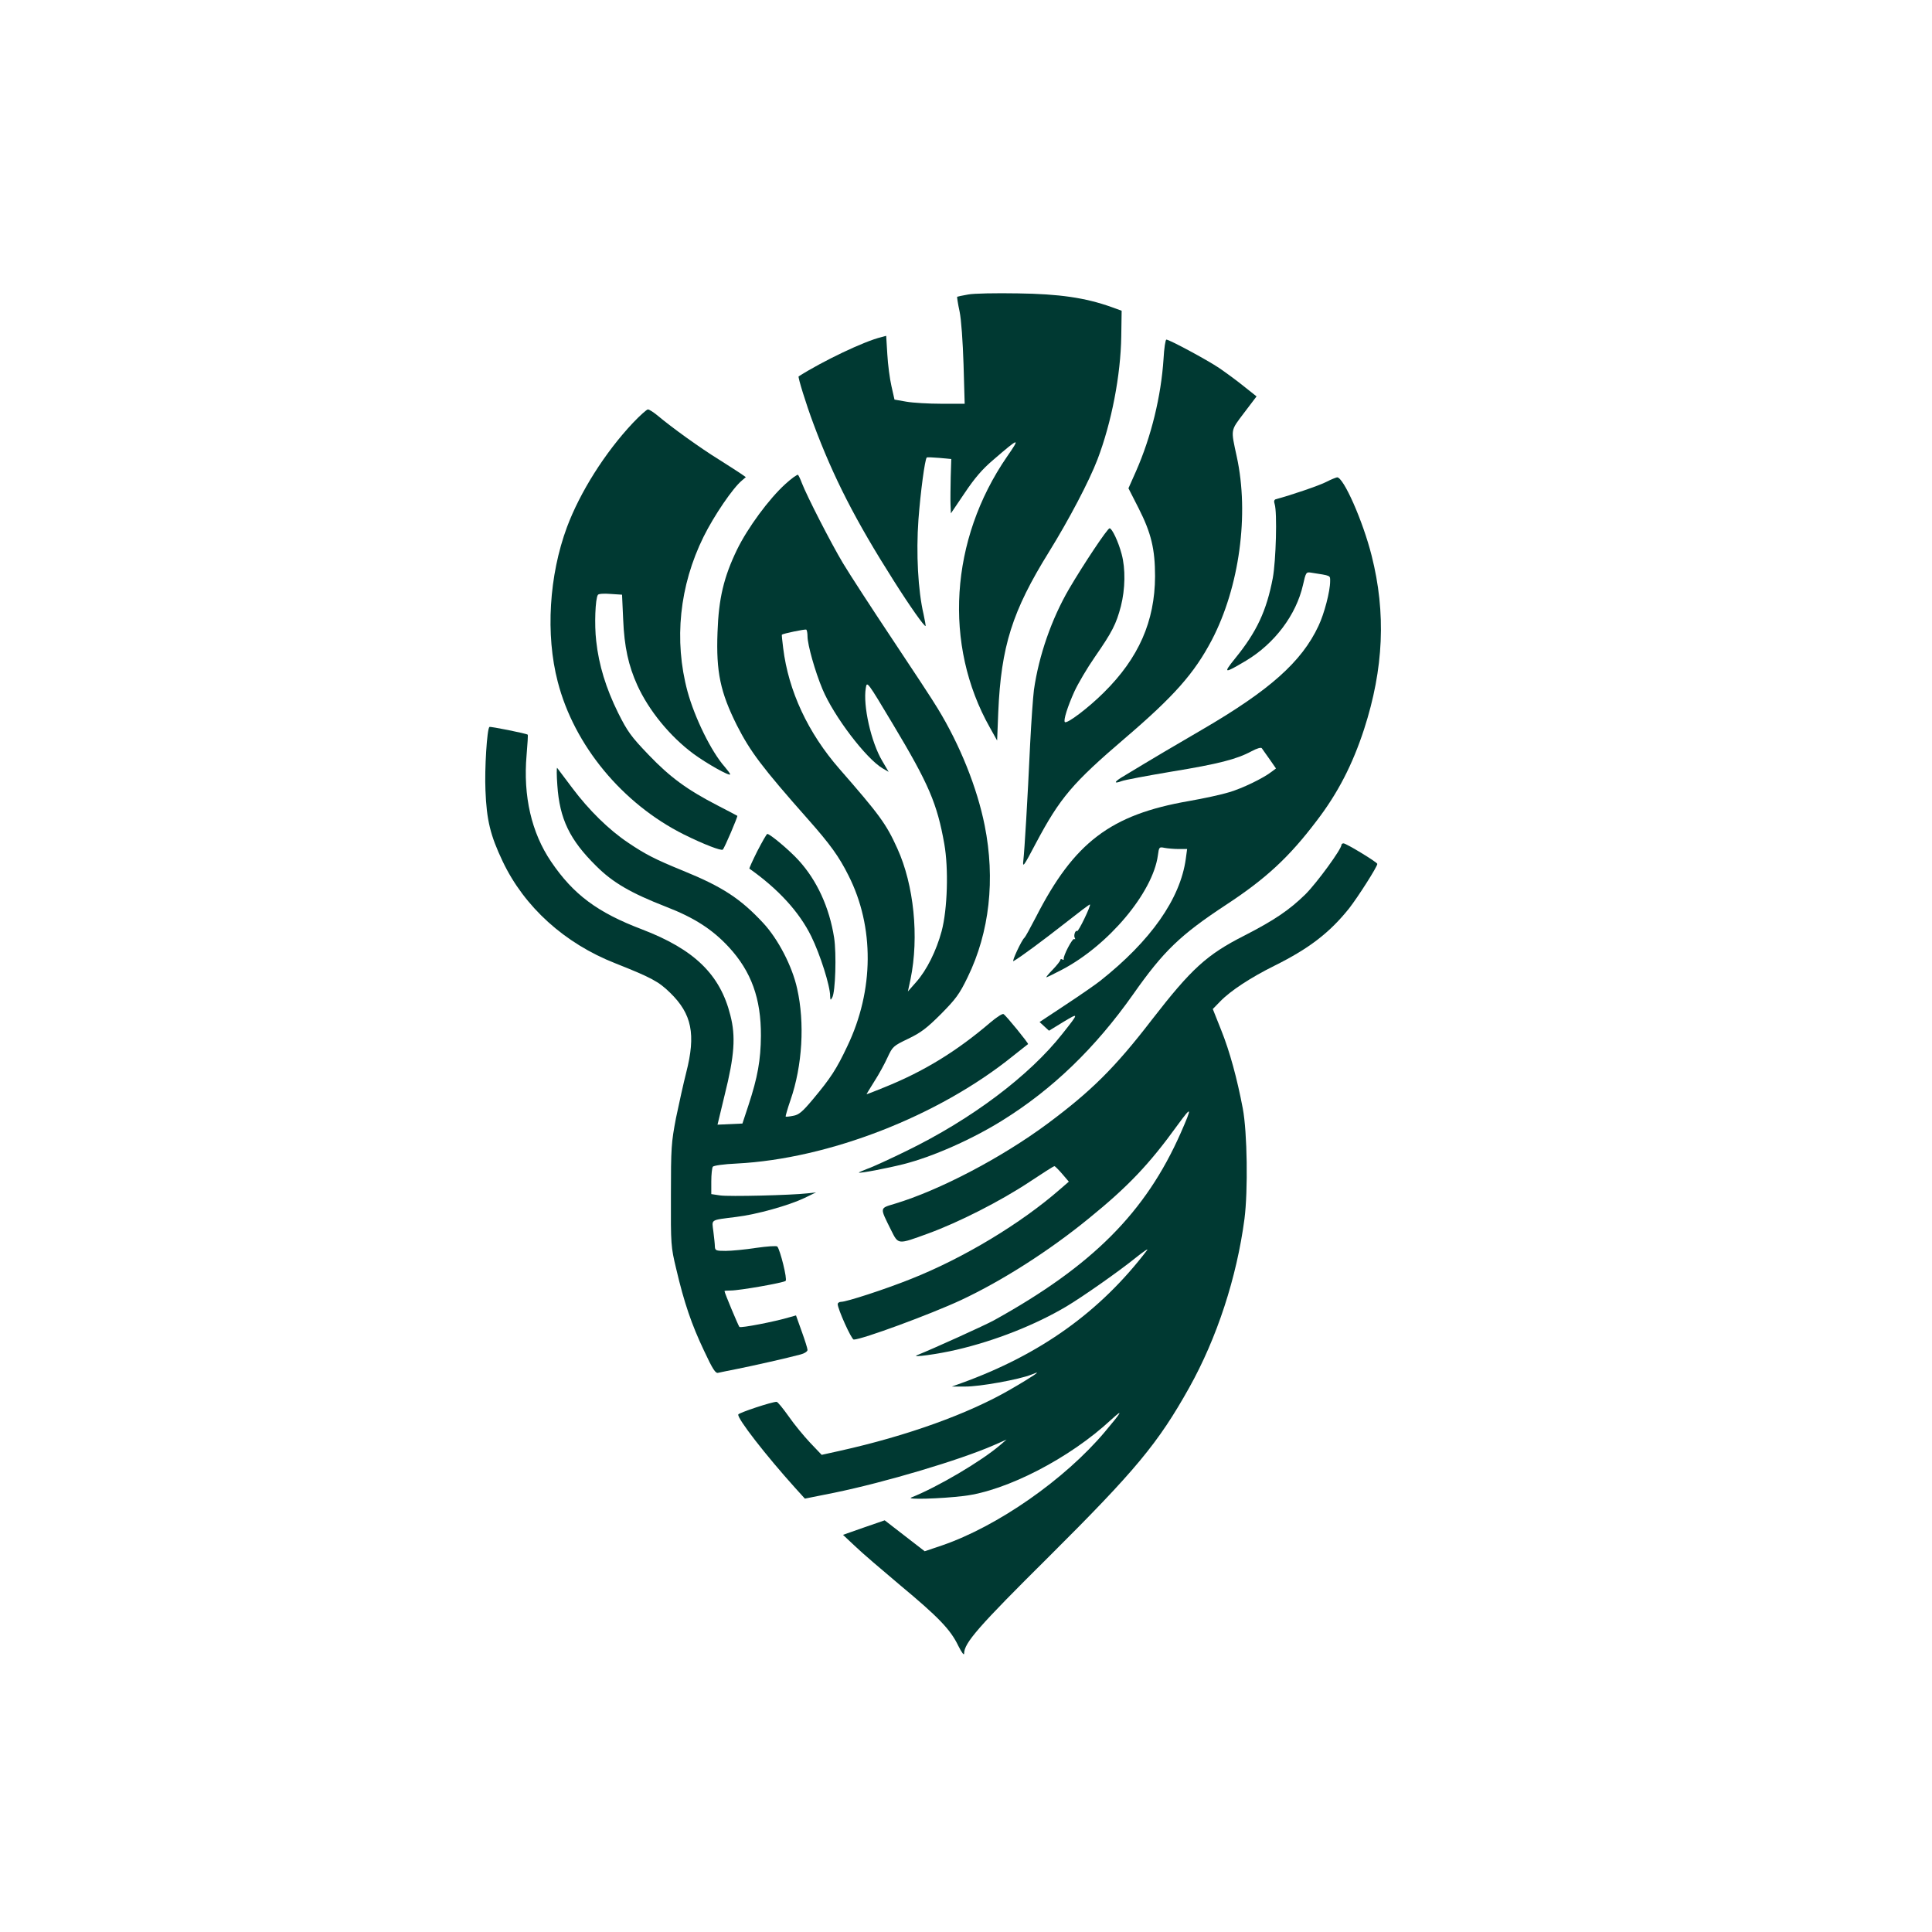
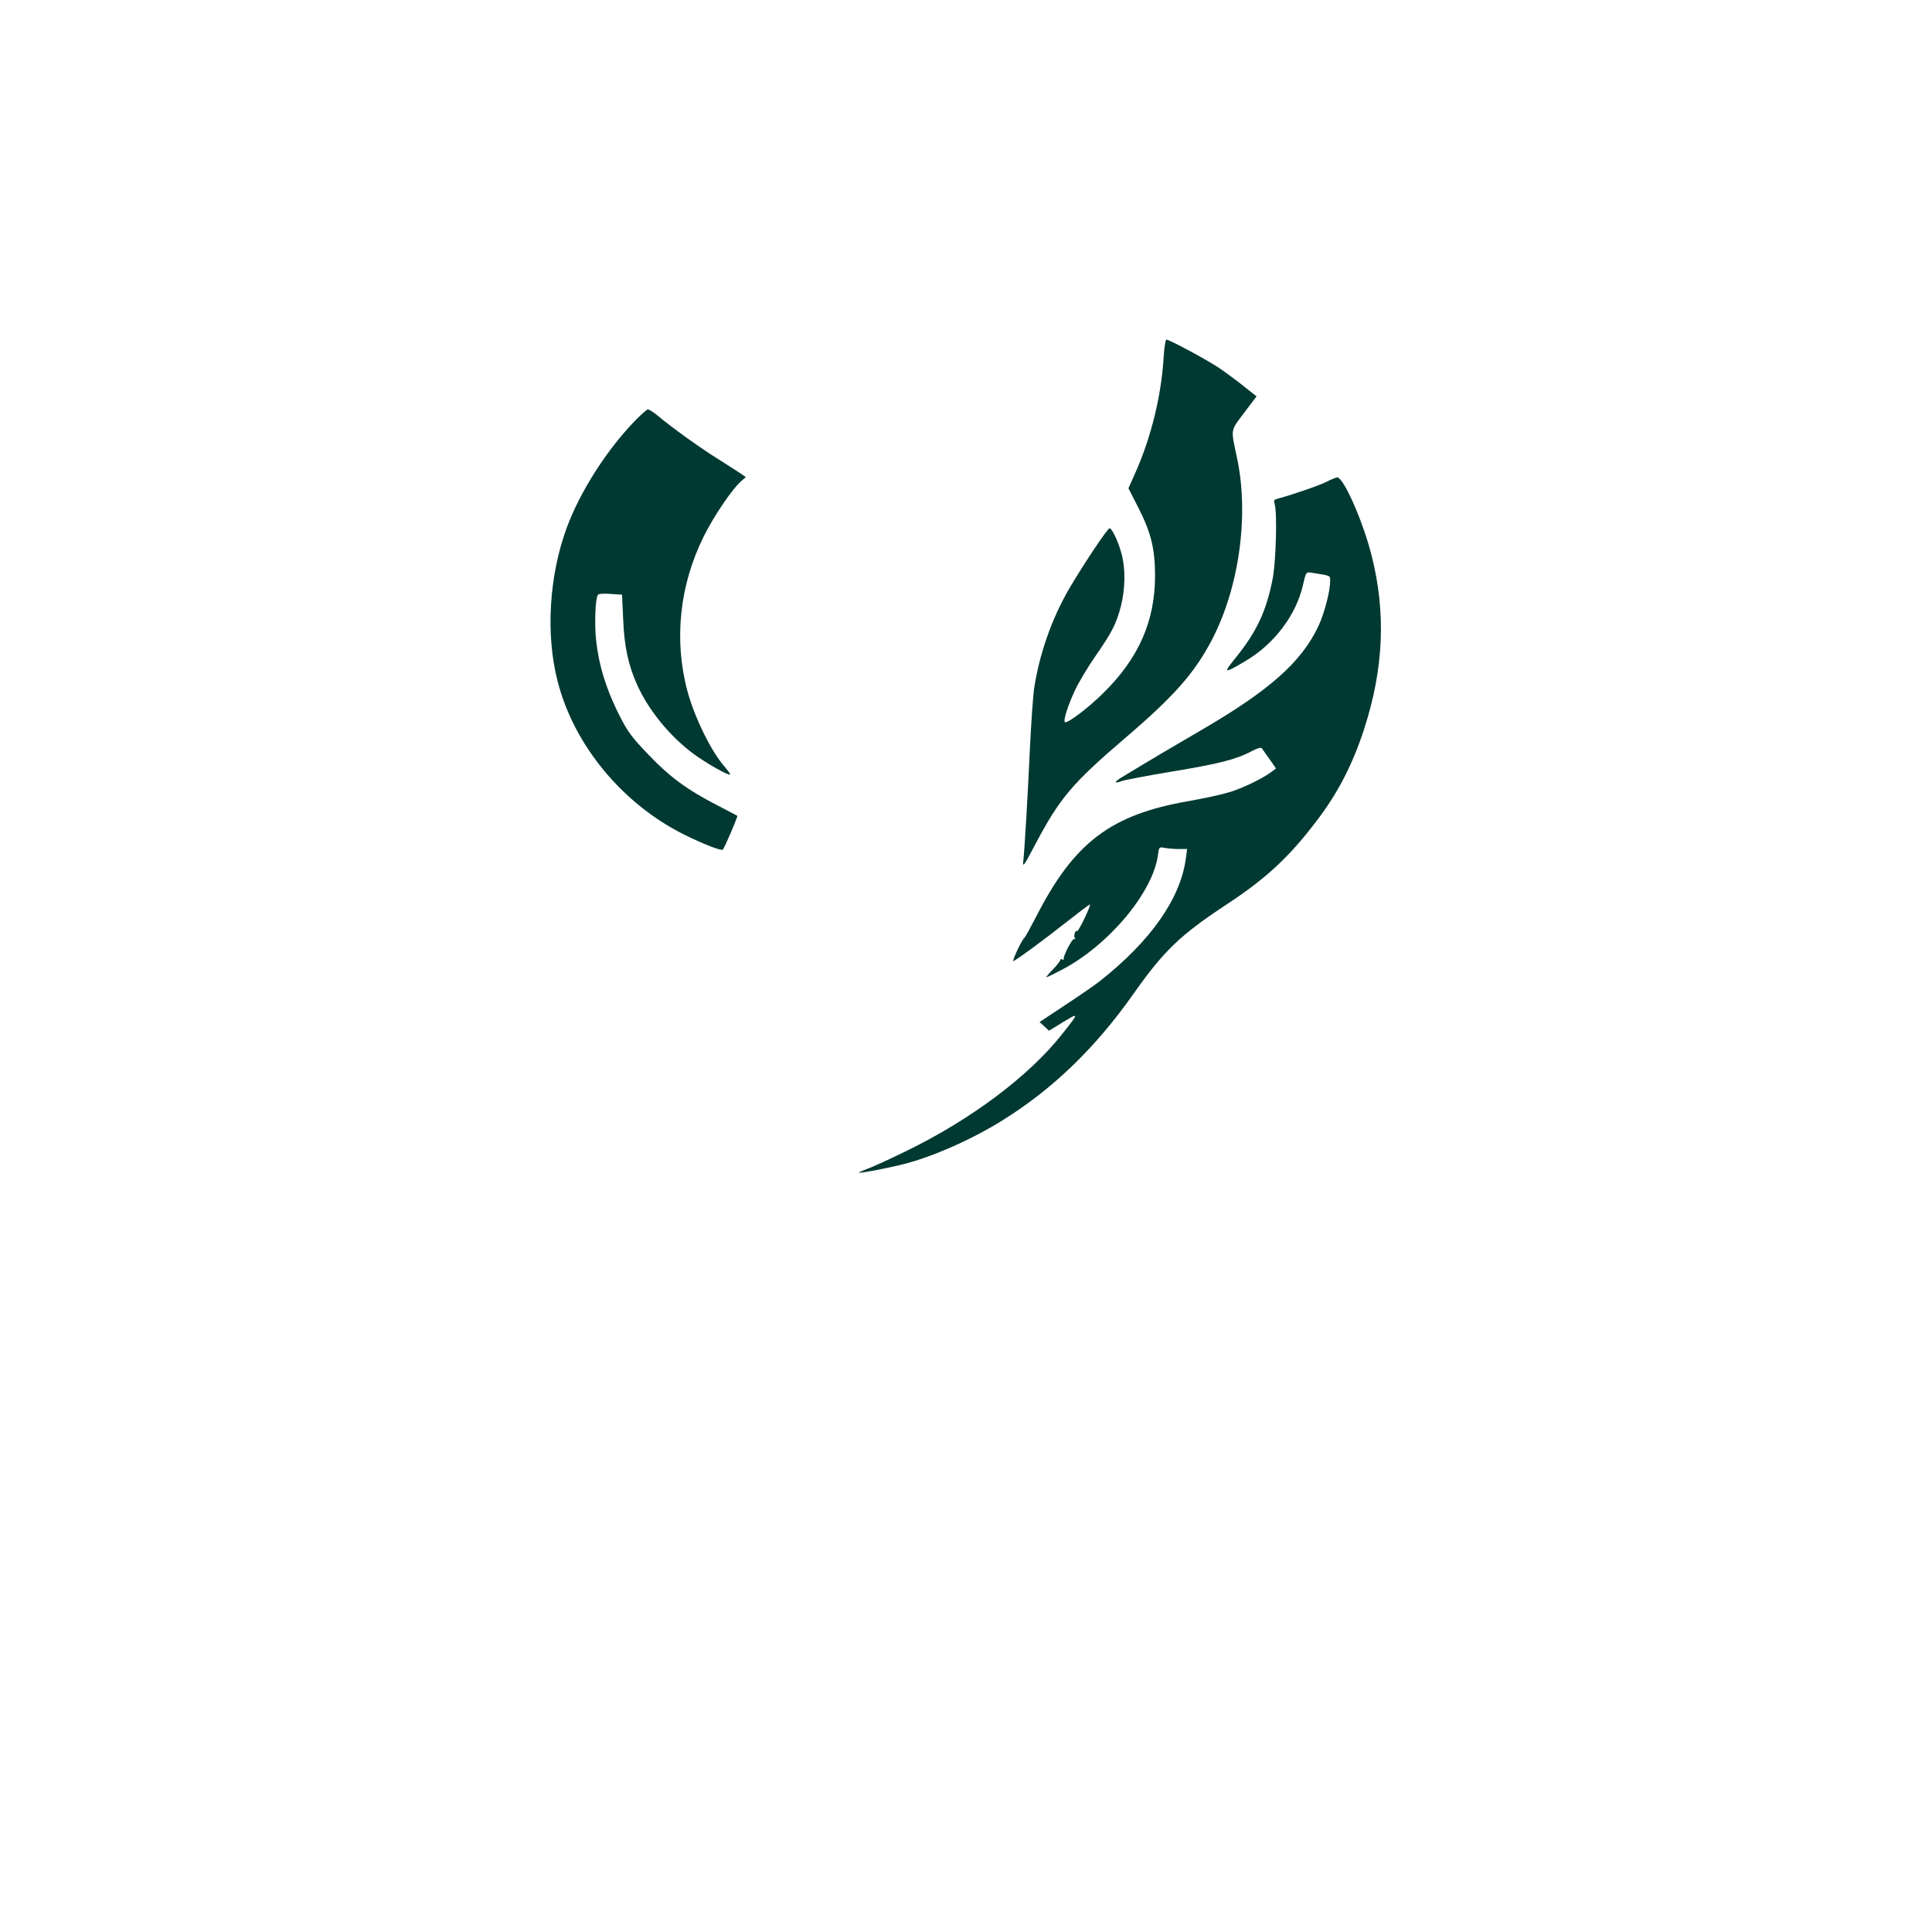
<svg xmlns="http://www.w3.org/2000/svg" version="1.0" width="1024pt" height="1024pt" viewBox="0 0 1024 1024" preserveAspectRatio="xMidYMid meet">
  <g transform="translate(0,1024) scale(0.1,-0.1)" fill="#003932" stroke="none">
-     <path d="M5131 8679 c-30 -5 -56 -11 -58 -12 -1 -2 4 -37 13 -78 9 -43 17 -159 21 -281 l6 -208 -123 0 c-68 0 -152 5 -186 11 l-63 11 -16 71 c-9 39 -19 115 -22 169 l-6 98 -26 -7 c-89 -21 -311 -127 -438 -208 -5 -3 39 -146 78 -250 106 -285 224 -515 426 -833 86 -136 163 -245 169 -240 1 2 -4 30 -11 63 -29 124 -40 321 -27 501 11 146 34 319 44 329 2 2 32 1 67 -2 l63 -6 -3 -96 c-1 -53 -2 -118 -1 -144 l2 -48 73 108 c53 79 93 126 152 176 139 120 145 121 72 16 -302 -439 -338 -997 -90 -1436 l38 -68 6 150 c15 349 74 536 269 850 107 173 213 375 257 490 75 197 123 447 126 653 l2 135 -55 20 c-138 49 -275 69 -495 72 -115 2 -234 0 -264 -6z" />
    <path d="M6167 8338 c-13 -198 -65 -412 -146 -596 l-40 -90 54 -106 c67 -132 87 -217 87 -361 -1 -238 -87 -433 -271 -615 -81 -81 -196 -168 -207 -157 -9 8 15 84 51 163 19 41 67 123 108 182 92 133 113 174 138 269 23 91 25 198 4 276 -17 65 -51 137 -64 137 -11 0 -137 -189 -214 -320 -94 -161 -161 -355 -187 -537 -5 -40 -14 -168 -20 -285 -14 -305 -30 -566 -36 -618 -5 -41 1 -34 66 90 128 241 194 319 471 556 262 224 369 345 462 522 146 280 199 666 132 972 -32 148 -34 135 39 232 l66 87 -68 54 c-37 30 -96 73 -131 97 -64 43 -263 150 -279 150 -5 0 -12 -46 -15 -102z" />
    <path d="M3355 7999 c-148 -157 -281 -368 -350 -553 -95 -256 -114 -570 -49 -819 87 -338 343 -647 669 -810 105 -52 198 -88 206 -80 10 10 80 175 77 179 -2 1 -48 26 -103 54 -163 84 -253 150 -367 269 -93 97 -112 123 -162 223 -64 130 -102 252 -116 381 -10 85 -5 224 9 244 3 6 33 8 67 5 l61 -4 6 -132 c6 -145 28 -244 75 -348 61 -134 173 -271 297 -363 69 -51 195 -122 195 -109 0 4 -13 21 -29 40 -71 80 -159 260 -197 399 -73 271 -43 561 85 820 56 113 155 258 203 298 l21 18 -24 17 c-13 9 -66 43 -118 76 -96 59 -253 172 -325 233 -22 18 -45 33 -52 33 -6 0 -42 -32 -79 -71z" />
-     <path d="M4162 7674 c-86 -78 -199 -231 -256 -348 -70 -145 -97 -259 -103 -437 -8 -211 15 -318 103 -494 71 -139 132 -221 379 -500 115 -130 162 -195 212 -295 138 -272 136 -609 -6 -905 -57 -121 -89 -170 -182 -281 -56 -67 -75 -83 -105 -88 -20 -4 -38 -6 -40 -4 -1 2 10 42 26 88 63 182 76 409 35 590 -26 119 -101 263 -180 348 -120 129 -216 192 -425 277 -147 60 -198 86 -290 148 -103 69 -209 173 -298 292 -41 55 -77 102 -79 105 -3 3 -3 -39 1 -92 12 -178 65 -289 206 -428 88 -88 183 -143 370 -216 150 -58 246 -120 333 -214 119 -129 171 -273 170 -470 -1 -128 -17 -219 -66 -368 l-32 -97 -66 -3 -66 -3 38 158 c52 208 59 310 30 422 -54 216 -191 349 -468 455 -237 90 -364 185 -482 359 -104 153 -149 348 -130 565 5 58 8 107 6 108 -5 6 -200 45 -203 41 -13 -12 -26 -223 -21 -336 6 -158 26 -239 91 -376 115 -242 328 -435 598 -541 189 -75 229 -96 290 -156 115 -112 137 -220 85 -423 -14 -55 -38 -163 -54 -240 -25 -131 -27 -157 -27 -410 -1 -262 0 -274 28 -390 42 -180 82 -296 147 -433 47 -101 62 -123 76 -118 10 2 56 12 103 21 85 17 262 57 333 76 20 5 37 16 37 24 0 8 -14 52 -31 99 l-30 84 -32 -9 c-80 -24 -261 -59 -268 -52 -6 7 -79 181 -79 190 0 2 15 3 33 3 47 0 280 41 291 51 10 9 -29 164 -44 182 -4 5 -55 1 -112 -7 -58 -9 -131 -16 -162 -16 -51 0 -56 2 -57 23 0 12 -4 48 -8 80 -8 66 -20 59 121 77 109 13 279 61 361 100 l62 30 -45 -5 c-88 -10 -416 -18 -463 -11 l-47 7 0 67 c0 37 4 72 8 78 4 6 58 14 127 17 487 25 1069 251 1464 570 42 33 78 62 80 63 4 3 -116 151 -130 159 -5 4 -35 -15 -67 -42 -181 -155 -355 -262 -567 -347 -49 -20 -90 -36 -92 -36 -1 0 17 30 41 68 24 37 55 94 70 127 27 58 30 61 109 99 67 32 99 56 174 131 79 80 98 105 142 196 116 238 147 519 90 804 -40 200 -131 427 -249 620 -23 39 -131 203 -239 365 -108 162 -227 345 -263 405 -64 107 -191 355 -218 425 -7 19 -16 38 -20 43 -3 4 -34 -18 -68 -49z m118 -807 c0 -44 40 -186 79 -279 60 -144 232 -370 320 -421 l31 -18 -34 58 c-59 99 -103 294 -87 387 6 37 7 36 144 -193 190 -317 234 -420 272 -634 23 -130 17 -345 -14 -462 -28 -104 -79 -207 -135 -270 l-44 -50 14 65 c46 224 18 500 -70 693 -59 131 -95 179 -307 422 -166 190 -270 412 -298 640 -5 39 -8 70 -7 71 6 6 123 30 129 27 4 -2 7 -19 7 -36z" />
    <path d="M7030 7686 c-36 -19 -189 -71 -268 -92 -9 -3 -11 -11 -6 -26 14 -44 7 -300 -10 -392 -33 -173 -85 -285 -199 -425 -66 -82 -61 -83 57 -13 152 91 266 243 302 401 15 67 17 70 42 66 109 -17 102 -14 102 -46 0 -53 -31 -172 -62 -237 -89 -190 -259 -341 -618 -550 -131 -76 -253 -148 -428 -254 -38 -24 -37 -33 3 -18 15 6 133 28 263 50 251 41 347 66 425 108 30 16 51 22 55 16 4 -5 22 -32 41 -58 l34 -49 -24 -18 c-44 -34 -153 -87 -224 -108 -38 -12 -135 -33 -215 -47 -414 -72 -607 -219 -809 -614 -30 -58 -57 -107 -61 -110 -14 -10 -71 -132 -58 -124 37 21 157 110 273 201 71 56 130 101 132 99 6 -6 -61 -145 -68 -141 -10 7 -20 -25 -12 -37 3 -6 2 -8 -3 -5 -10 6 -60 -91 -56 -106 1 -5 -2 -6 -8 -2 -5 3 -10 2 -10 -3 0 -5 -18 -28 -40 -51 -22 -22 -37 -41 -34 -41 3 0 40 18 82 40 247 129 482 409 509 606 6 45 7 46 36 40 16 -3 50 -6 74 -6 l45 0 -7 -52 c-29 -212 -186 -435 -454 -647 -24 -19 -106 -76 -182 -126 l-139 -92 25 -23 25 -23 75 46 c85 51 85 50 -3 -61 -176 -224 -484 -455 -827 -622 -88 -43 -181 -86 -208 -95 -26 -10 -46 -19 -45 -20 5 -5 151 23 238 45 153 39 360 130 522 231 266 165 493 384 694 669 161 229 249 314 492 474 212 139 335 253 481 446 112 146 190 298 251 485 104 321 117 616 40 920 -46 183 -149 416 -183 415 -6 -1 -32 -11 -57 -24z" />
-     <path d="M4014 5729 c-25 -50 -44 -92 -42 -93 153 -108 264 -229 328 -359 47 -96 100 -262 100 -317 1 -22 2 -23 11 -7 17 29 23 233 10 317 -25 160 -91 304 -188 410 -49 54 -152 140 -166 140 -4 0 -27 -41 -53 -91z" />
-     <path d="M7110 5762 c0 -23 -130 -201 -191 -262 -85 -83 -164 -137 -324 -219 -199 -101 -280 -175 -490 -446 -196 -255 -323 -380 -556 -553 -242 -179 -570 -351 -806 -422 -82 -25 -81 -17 -20 -140 39 -78 34 -77 196 -18 162 59 384 172 535 272 71 47 131 86 135 85 3 0 22 -19 41 -41 l35 -41 -45 -39 c-209 -183 -513 -366 -790 -476 -137 -55 -343 -122 -372 -122 -10 0 -18 -6 -18 -12 0 -26 73 -188 85 -188 43 0 407 134 568 209 218 102 469 262 679 434 207 168 319 286 468 492 78 107 80 101 18 -40 -186 -421 -468 -704 -990 -993 -45 -25 -323 -151 -408 -185 -34 -14 113 6 210 29 206 48 418 132 583 230 87 52 278 186 367 258 41 33 68 51 60 40 -249 -327 -567 -554 -985 -705 l-50 -18 70 0 c75 -1 286 37 351 63 37 15 38 15 15 -2 -13 -9 -69 -44 -125 -76 -222 -129 -546 -246 -906 -326 l-95 -21 -61 64 c-33 35 -85 98 -114 140 -30 42 -58 77 -64 77 -26 0 -200 -58 -203 -67 -7 -20 147 -218 304 -392 l49 -54 155 31 c272 56 665 173 846 252 l68 30 -35 -30 c-98 -84 -329 -221 -470 -277 -31 -12 154 -7 278 8 227 27 563 201 781 404 68 62 58 44 -33 -64 -213 -253 -569 -501 -863 -602 l-92 -31 -106 82 -106 82 -110 -38 -111 -39 65 -61 c35 -34 143 -126 238 -206 202 -168 267 -235 308 -321 18 -36 31 -53 31 -41 0 56 76 143 449 513 460 458 579 601 744 896 147 263 252 584 293 895 19 149 15 458 -9 585 -30 158 -69 302 -114 414 l-45 113 39 40 c55 57 162 127 289 190 183 91 292 175 395 304 46 59 149 220 149 235 0 9 -165 109 -179 109 -6 0 -11 -4 -11 -8z" />
  </g>
</svg>